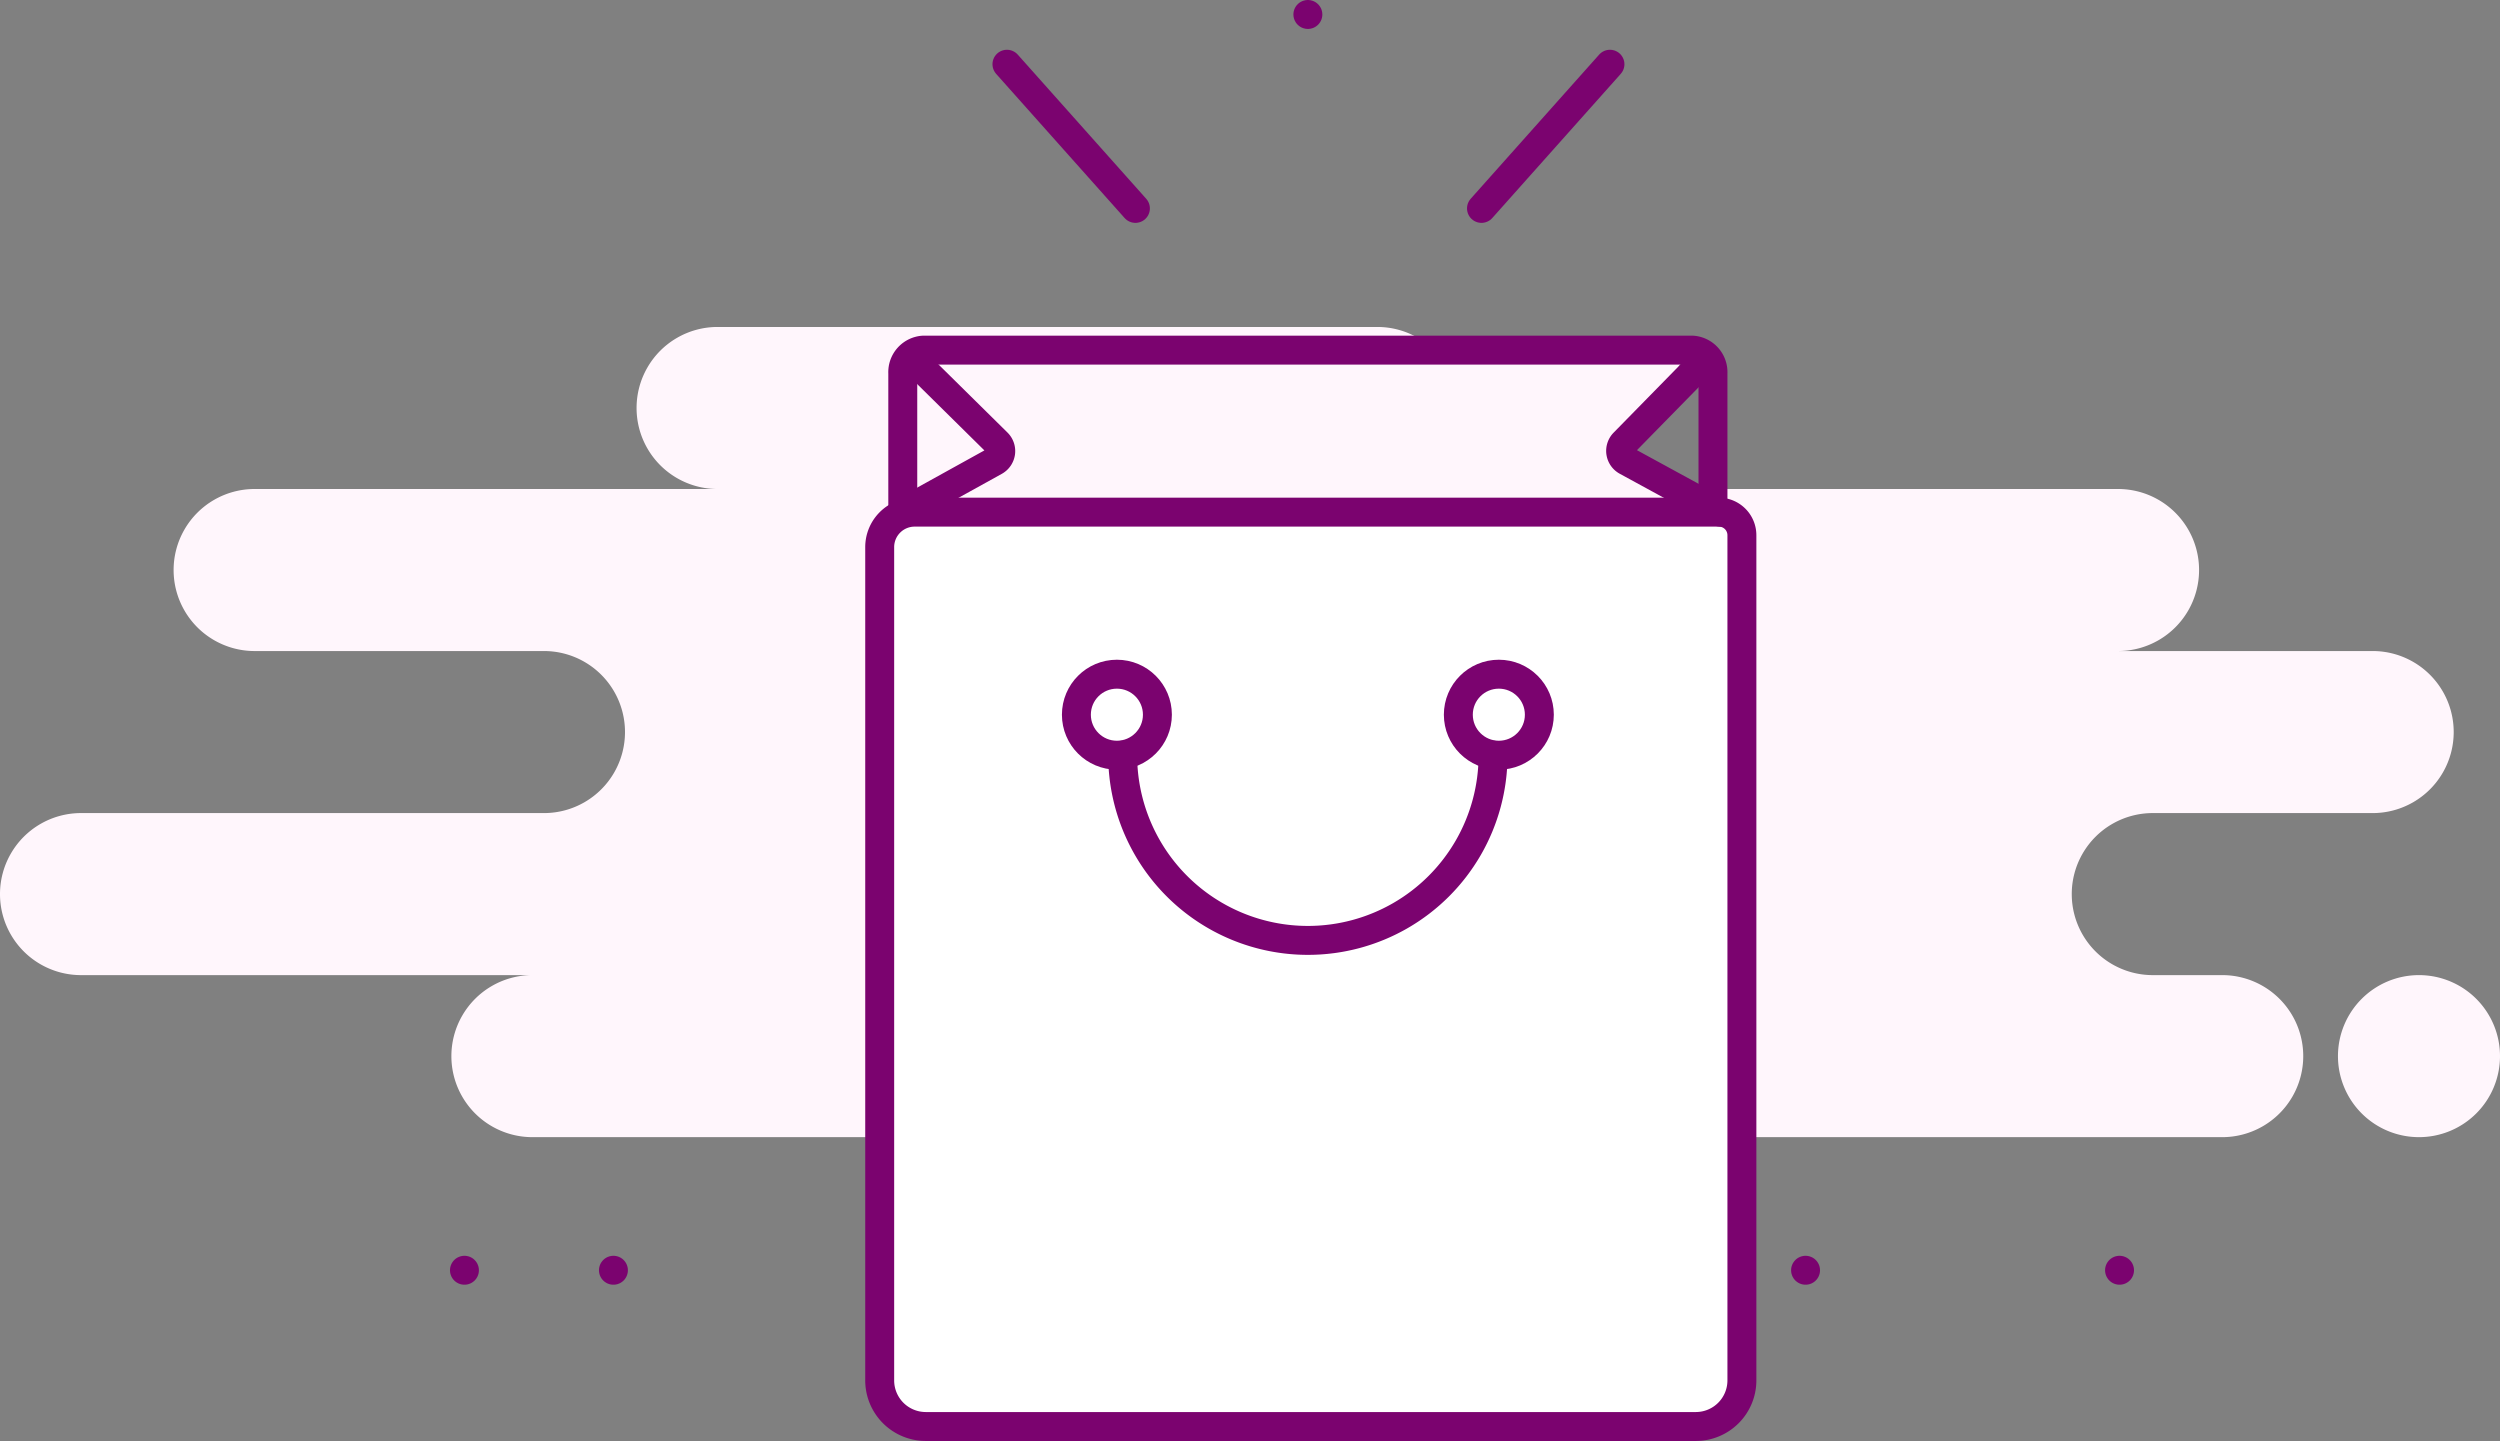
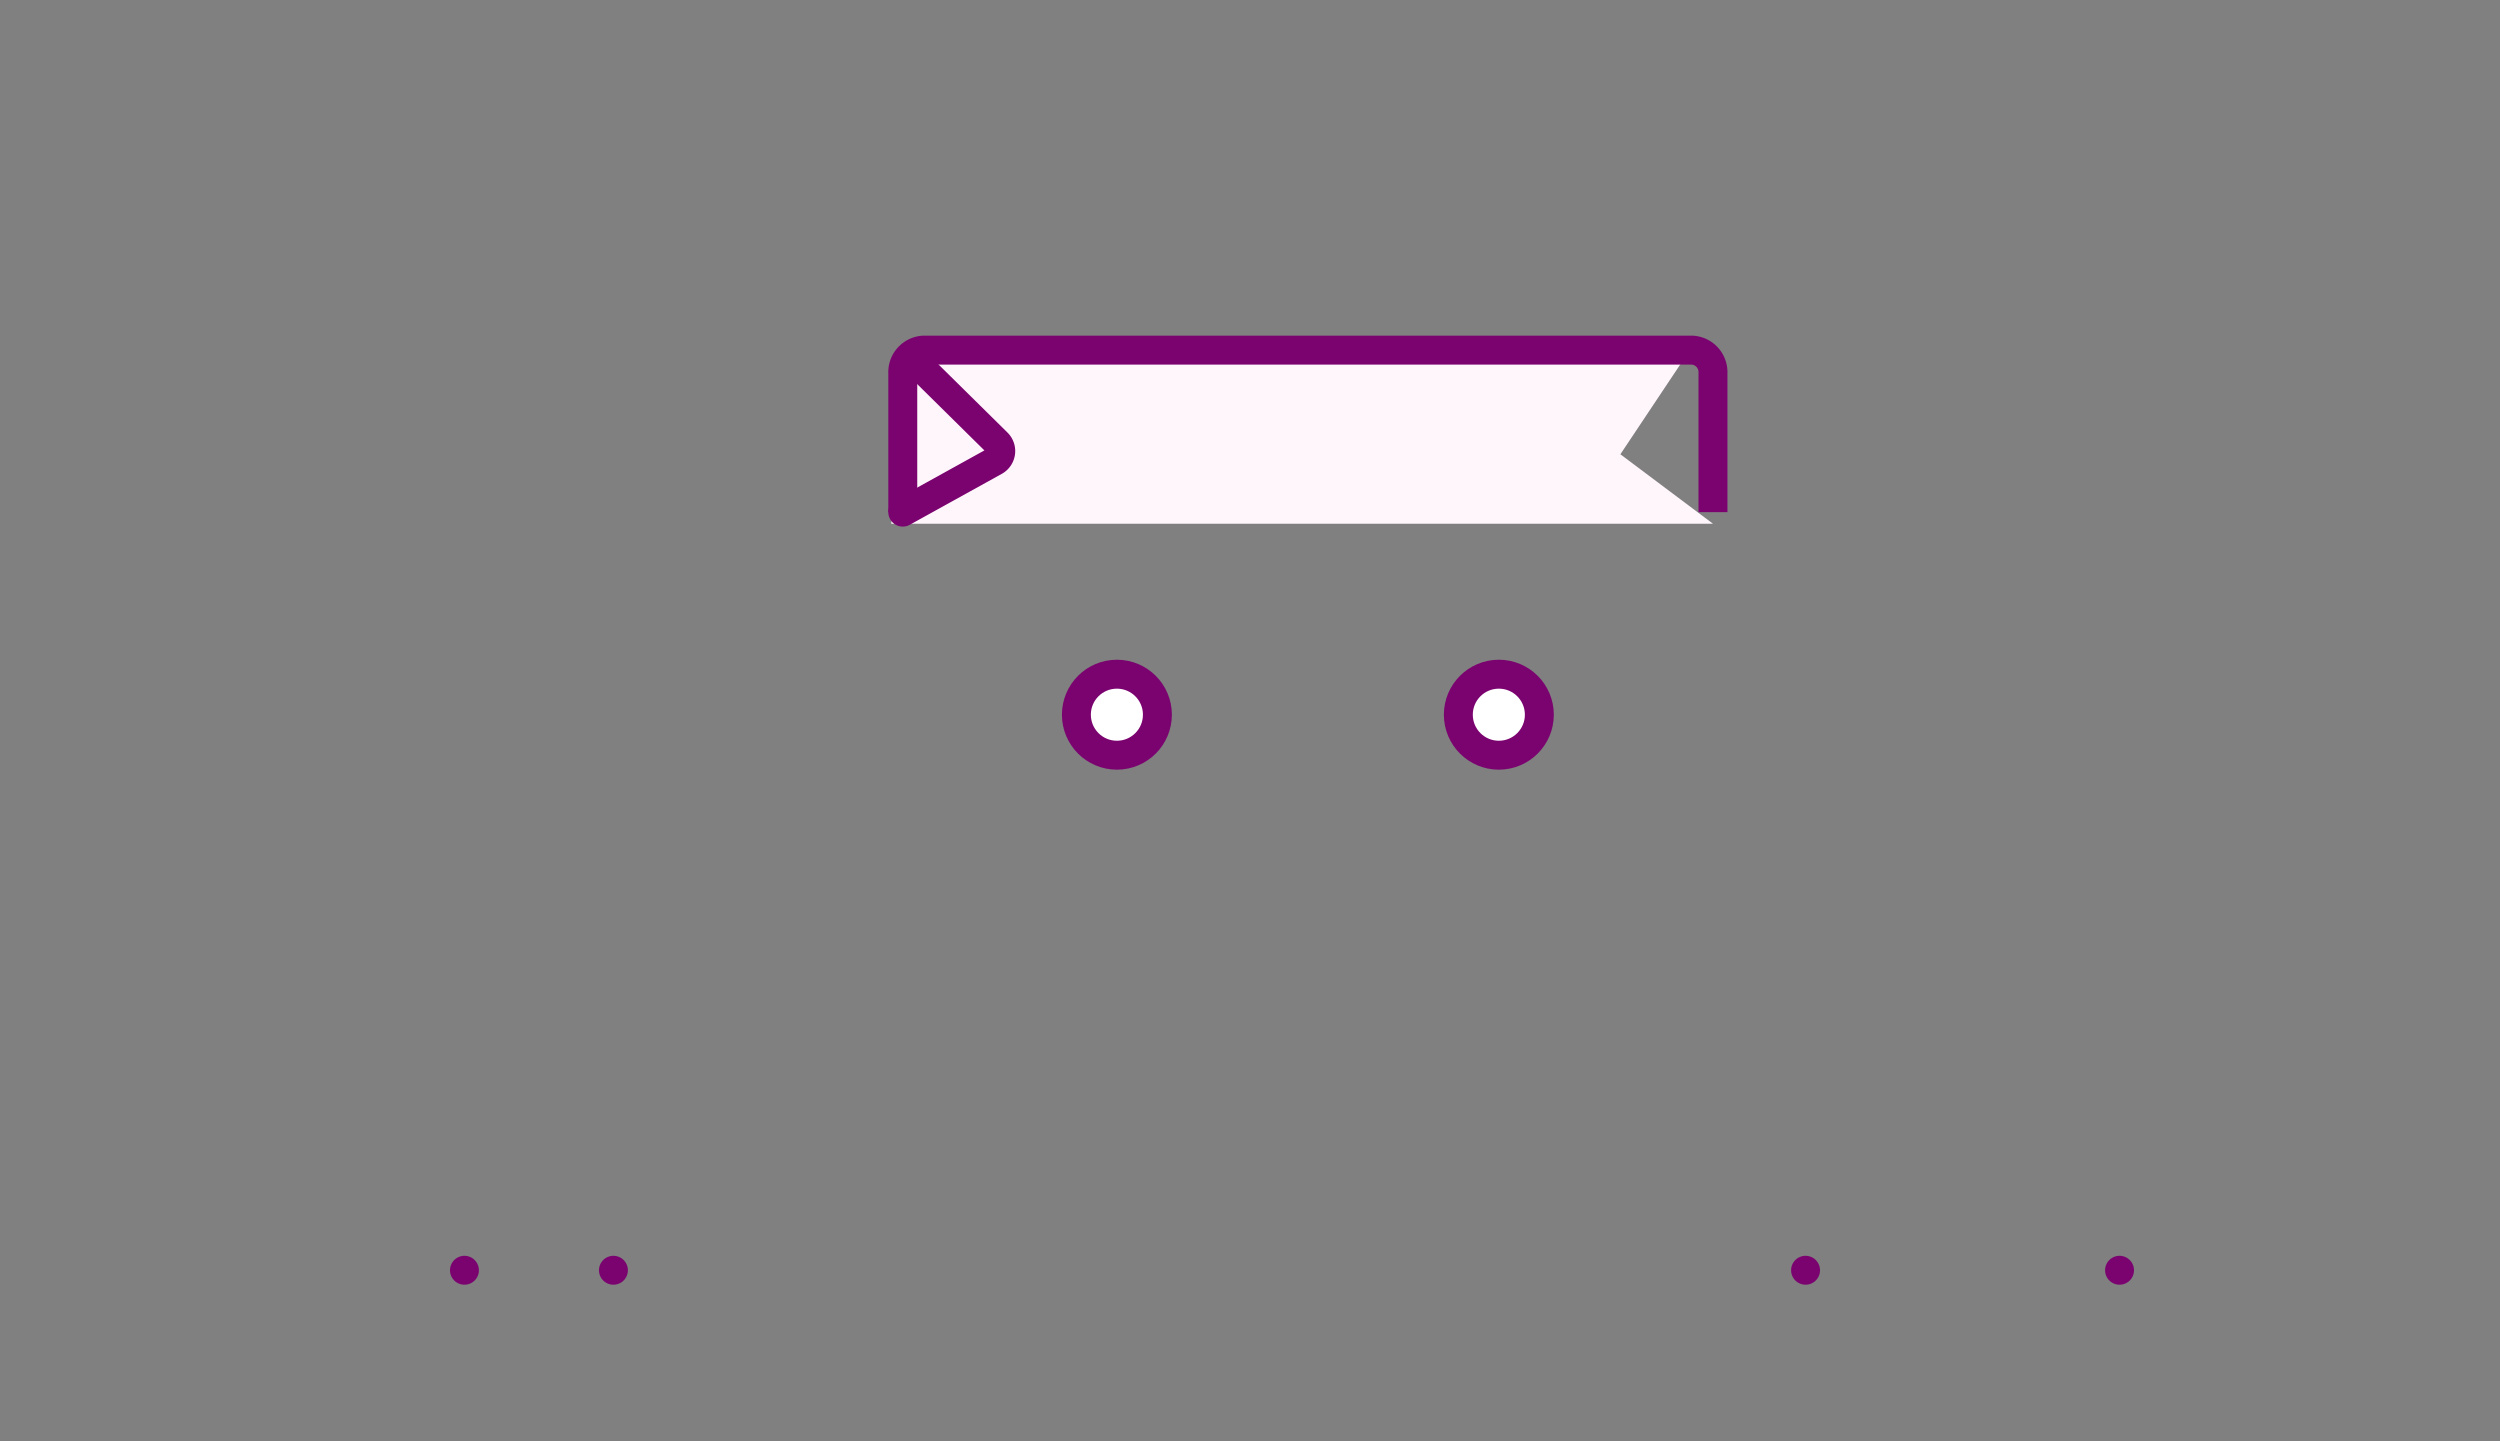
<svg xmlns="http://www.w3.org/2000/svg" width="216" height="124.5" viewBox="0 0 216 124.5">
  <rect x="0" y="0" width="216" height="124.5" fill="#808080" stroke="none" />
  <g id="NoItemsCart" transform="translate(0 1.25)">
-     <path id="Background" d="M202,63a7,7,0,1,1,7,7A7,7,0,0,1,202,63Zm-62,7a7.037,7.037,0,0,1-1.5-.161A7.043,7.043,0,0,1,137,70H46a7,7,0,1,1,0-14H7A7,7,0,1,1,7,42H47a7,7,0,0,0,0-14H22a7,7,0,0,1,0-14H62A7,7,0,1,1,62,0h57a7,7,0,0,1,0,14h64a7,7,0,1,1,0,14h22a7,7,0,1,1,0,14H186a7,7,0,1,0,0,14h6a7,7,0,0,1,0,14Z" transform="translate(0 27)" fill="#fff6fc" />
-     <path id="Rectangle" d="M2,0H69L63,9l8,6H0L9,9Z" transform="translate(77 29)" fill="#fff6fc" />
+     <path id="Rectangle" d="M2,0H69L63,9l8,6H0Z" transform="translate(77 29)" fill="#fff6fc" />
    <path id="line" d="M143.128.5h0ZM116,.5h0ZM13,.5h0ZM.128.5h0Z" transform="translate(40 108)" fill="none" stroke="#7b036f" stroke-linecap="round" stroke-linejoin="round" stroke-miterlimit="10" stroke-width="2.5" />
-     <path id="bag" d="M71.045,79H4.461A3.983,3.983,0,0,1,.506,75V3A3.022,3.022,0,0,1,3.543,0H73.022A1.991,1.991,0,0,1,75,2V75A3.982,3.982,0,0,1,71.045,79Z" transform="translate(75.5 43)" fill="#fff" stroke="#7b036f" stroke-linecap="round" stroke-miterlimit="10" stroke-width="2.5" />
    <path id="Rectangle-2" data-name="Rectangle" d="M70,0V12a1.906,1.906,0,0,1-1.795,2H1.795A1.906,1.906,0,0,1,0,12V0" transform="translate(148 43) rotate(180)" fill="none" stroke="#7b036f" stroke-miterlimit="10" stroke-width="2.5" />
    <circle id="Oval" cx="3.5" cy="3.5" r="3.5" transform="translate(93 57)" fill="#fff" stroke="#7b036f" stroke-miterlimit="10" stroke-width="2.5" />
    <circle id="Oval-2" data-name="Oval" cx="3.5" cy="3.5" r="3.5" transform="translate(126 57)" fill="#fff" stroke="#7b036f" stroke-miterlimit="10" stroke-width="2.5" />
-     <path id="Oval-3" data-name="Oval" d="M32-16A16,16,0,0,1,16,0,16,16,0,0,1,0-16" transform="translate(97 80)" fill="none" stroke="#7b036f" stroke-linecap="round" stroke-miterlimit="10" stroke-width="2.5" />
    <path id="Path_3" data-name="Path 3" d="M1.061,0,8.168,7.015A1,1,0,0,1,7.95,8.6L0,13" transform="translate(78 29.997)" fill="none" stroke="#7b036f" stroke-linecap="round" stroke-miterlimit="10" stroke-width="2.5" />
-     <path id="Path_3-2" data-name="Path 3" d="M-1.527,0l-6.8,6.937a1,1,0,0,0,.235,1.578L0,12.931" transform="translate(148.636 30.069)" fill="none" stroke="#7b036f" stroke-linecap="round" stroke-miterlimit="10" stroke-width="2.5" />
-     <path id="lines" d="M52.1,4.3,41,16.756ZM26,0V0ZM0,4.3,11.1,16.756Z" transform="translate(87)" fill="none" stroke="#7b036f" stroke-linecap="round" stroke-linejoin="round" stroke-miterlimit="10" stroke-width="2.5" />
  </g>
</svg>